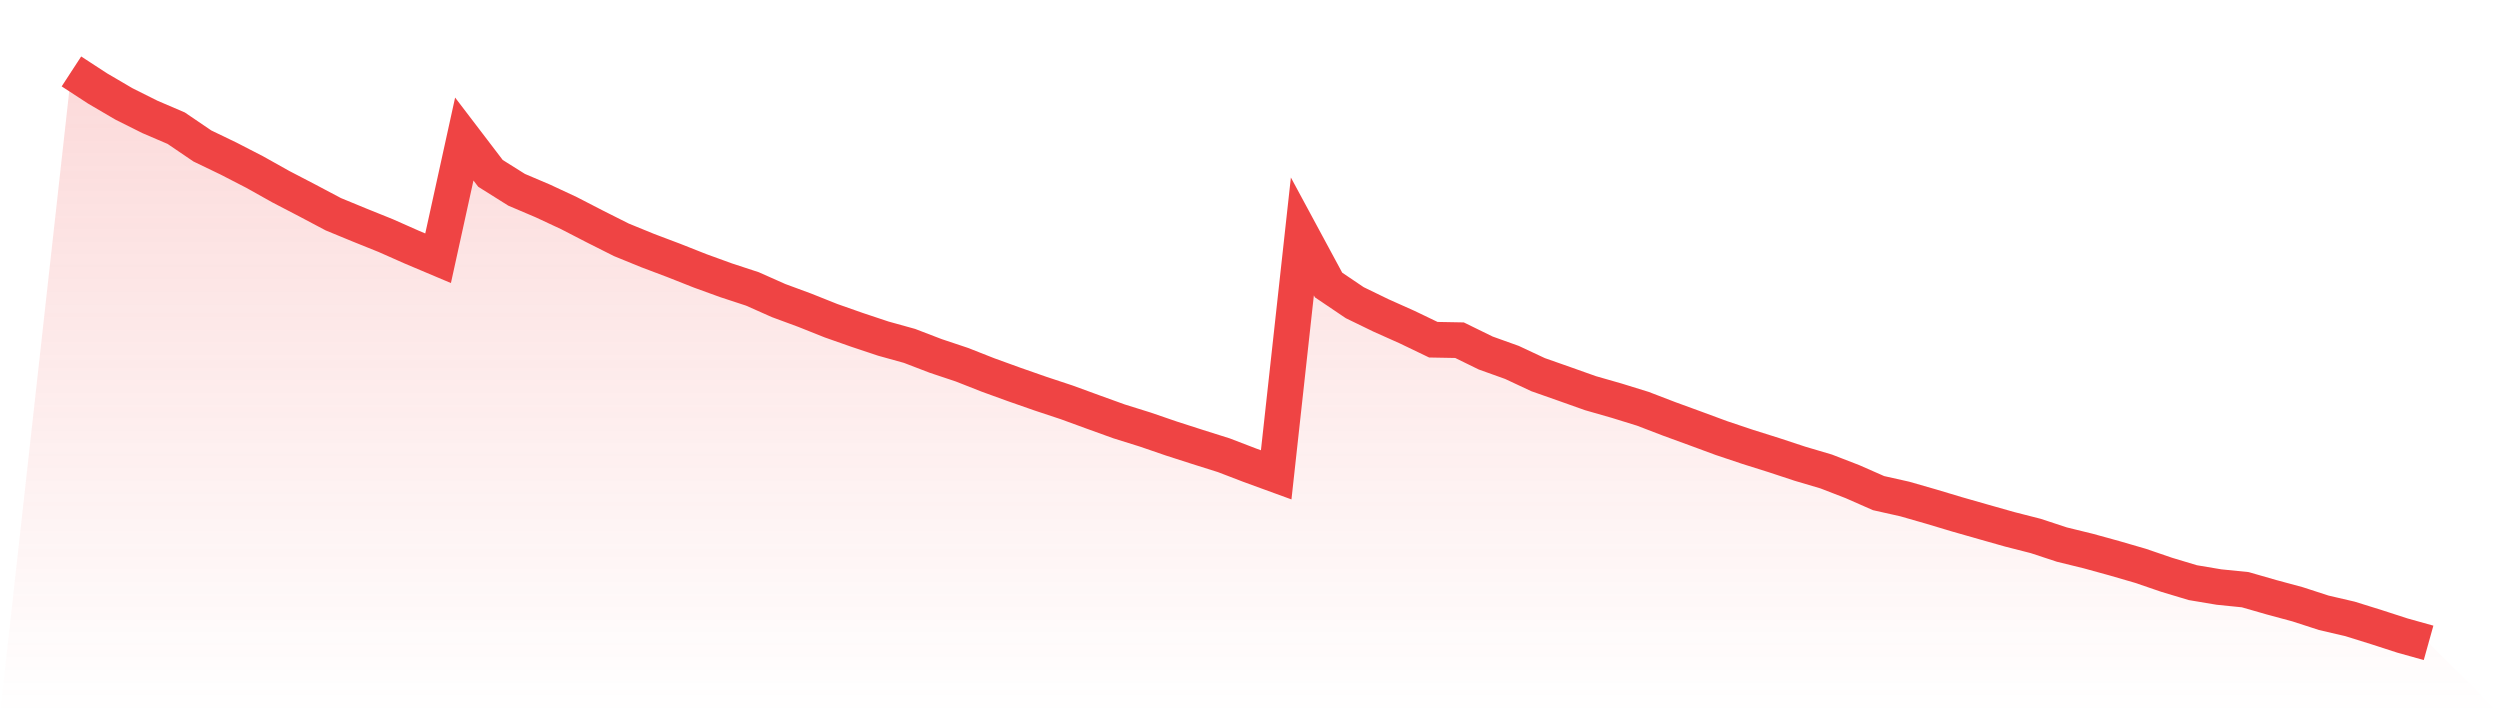
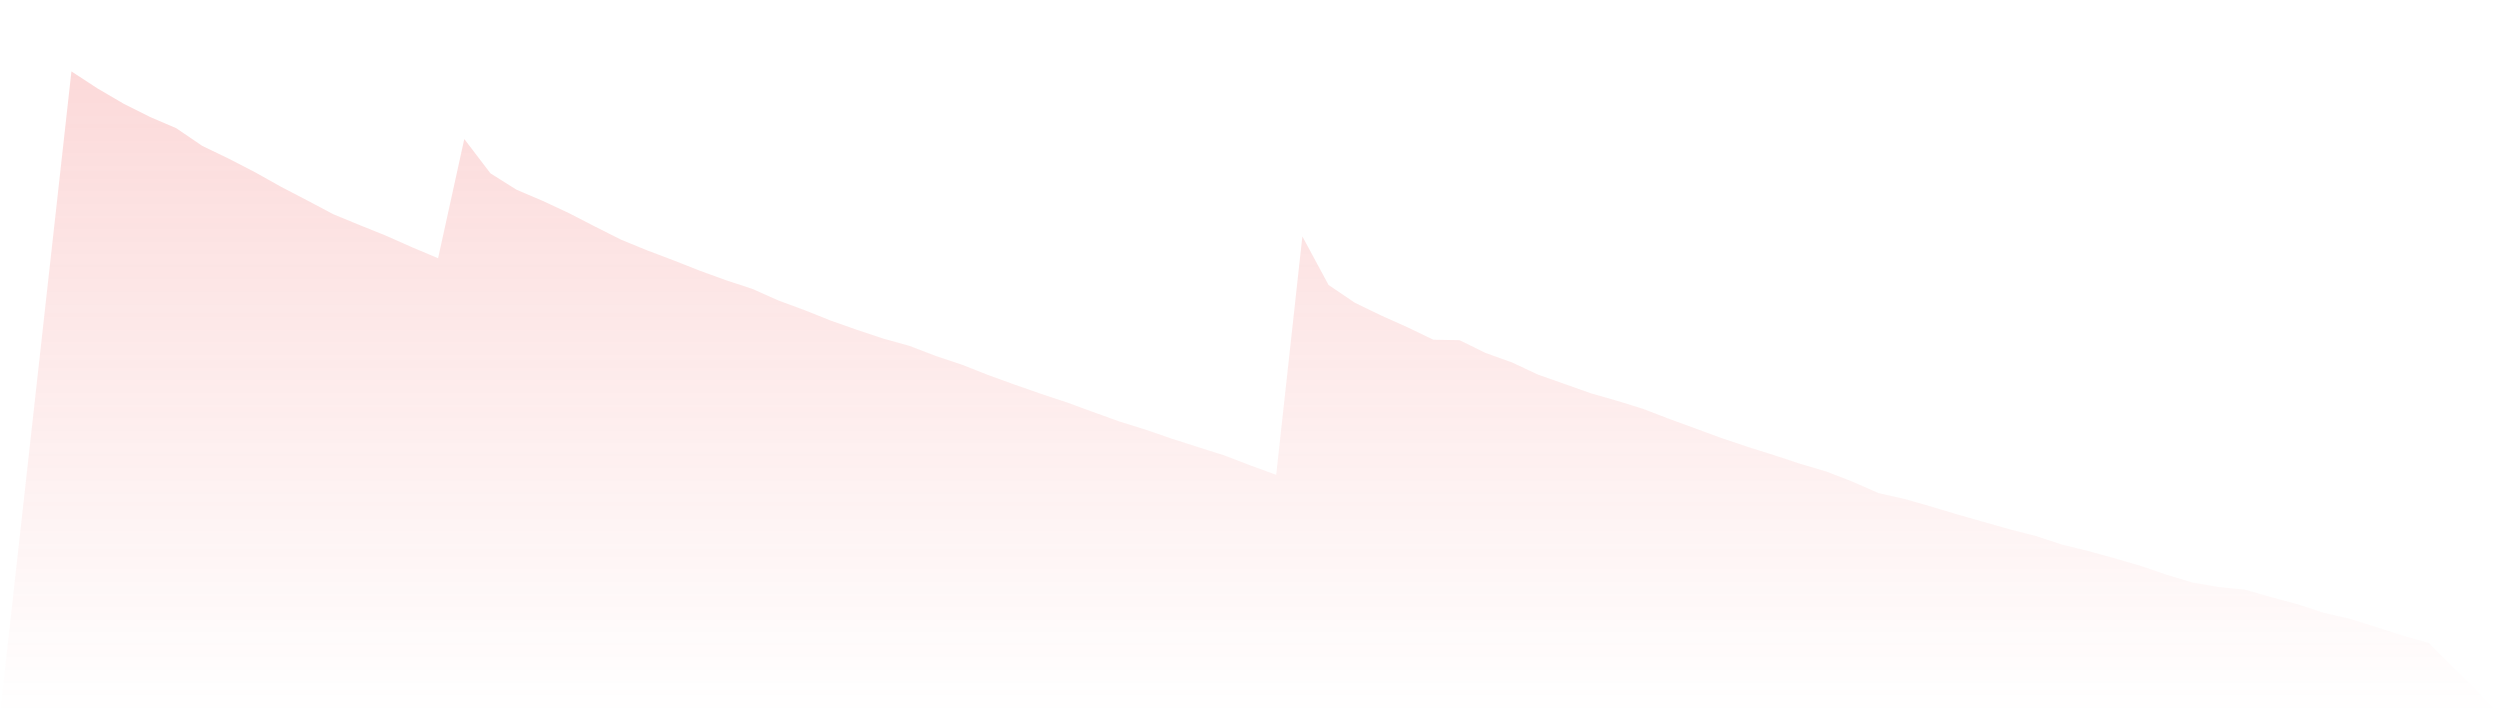
<svg xmlns="http://www.w3.org/2000/svg" viewBox="0 0 140 40">
  <defs>
    <linearGradient id="gradient" x1="0" x2="0" y1="0" y2="1">
      <stop offset="0%" stop-color="#ef4444" stop-opacity="0.2" />
      <stop offset="100%" stop-color="#ef4444" stop-opacity="0" />
    </linearGradient>
  </defs>
  <path d="M4,4 L4,4 L5.467,4.956 L6.933,5.815 L8.4,6.549 L9.867,7.178 L11.333,8.174 L12.8,8.881 L14.267,9.637 L15.733,10.458 L17.2,11.221 L18.667,11.998 L20.133,12.602 L21.6,13.193 L23.067,13.843 L24.533,14.462 L26,7.786 L27.467,9.709 L28.933,10.629 L30.4,11.253 L31.867,11.938 L33.333,12.694 L34.8,13.432 L36.267,14.031 L37.733,14.585 L39.2,15.165 L40.667,15.698 L42.133,16.179 L43.6,16.831 L45.067,17.373 L46.533,17.958 L48,18.474 L49.467,18.963 L50.933,19.37 L52.4,19.933 L53.867,20.423 L55.333,21 L56.8,21.532 L58.267,22.045 L59.733,22.531 L61.2,23.067 L62.667,23.597 L64.133,24.055 L65.6,24.559 L67.067,25.031 L68.533,25.493 L70,26.056 L71.467,26.591 L72.933,13.24 L74.4,15.96 L75.867,16.951 L77.333,17.663 L78.8,18.319 L80.267,19.024 L81.733,19.051 L83.2,19.769 L84.667,20.295 L86.133,20.981 L87.6,21.497 L89.067,22.018 L90.533,22.438 L92,22.892 L93.467,23.455 L94.933,23.99 L96.4,24.532 L97.867,25.024 L99.333,25.485 L100.8,25.969 L102.267,26.403 L103.733,26.97 L105.2,27.615 L106.667,27.944 L108.133,28.365 L109.6,28.805 L111.067,29.224 L112.533,29.639 L114,30.014 L115.467,30.497 L116.933,30.856 L118.4,31.26 L119.867,31.686 L121.333,32.188 L122.8,32.629 L124.267,32.875 L125.733,33.023 L127.2,33.445 L128.667,33.841 L130.133,34.317 L131.6,34.658 L133.067,35.115 L134.533,35.59 L136,36 L140,40 L0,40 z" fill="url(#gradient)" />
-   <path d="M4,4 L4,4 L5.467,4.956 L6.933,5.815 L8.4,6.549 L9.867,7.178 L11.333,8.174 L12.8,8.881 L14.267,9.637 L15.733,10.458 L17.2,11.221 L18.667,11.998 L20.133,12.602 L21.6,13.193 L23.067,13.843 L24.533,14.462 L26,7.786 L27.467,9.709 L28.933,10.629 L30.4,11.253 L31.867,11.938 L33.333,12.694 L34.8,13.432 L36.267,14.031 L37.733,14.585 L39.2,15.165 L40.667,15.698 L42.133,16.179 L43.6,16.831 L45.067,17.373 L46.533,17.958 L48,18.474 L49.467,18.963 L50.933,19.37 L52.4,19.933 L53.867,20.423 L55.333,21 L56.8,21.532 L58.267,22.045 L59.733,22.531 L61.2,23.067 L62.667,23.597 L64.133,24.055 L65.6,24.559 L67.067,25.031 L68.533,25.493 L70,26.056 L71.467,26.591 L72.933,13.24 L74.4,15.96 L75.867,16.951 L77.333,17.663 L78.8,18.319 L80.267,19.024 L81.733,19.051 L83.2,19.769 L84.667,20.295 L86.133,20.981 L87.6,21.497 L89.067,22.018 L90.533,22.438 L92,22.892 L93.467,23.455 L94.933,23.99 L96.4,24.532 L97.867,25.024 L99.333,25.485 L100.8,25.969 L102.267,26.403 L103.733,26.97 L105.2,27.615 L106.667,27.944 L108.133,28.365 L109.6,28.805 L111.067,29.224 L112.533,29.639 L114,30.014 L115.467,30.497 L116.933,30.856 L118.4,31.26 L119.867,31.686 L121.333,32.188 L122.8,32.629 L124.267,32.875 L125.733,33.023 L127.2,33.445 L128.667,33.841 L130.133,34.317 L131.6,34.658 L133.067,35.115 L134.533,35.59 L136,36" fill="none" stroke="#ef4444" stroke-width="2" />
</svg>